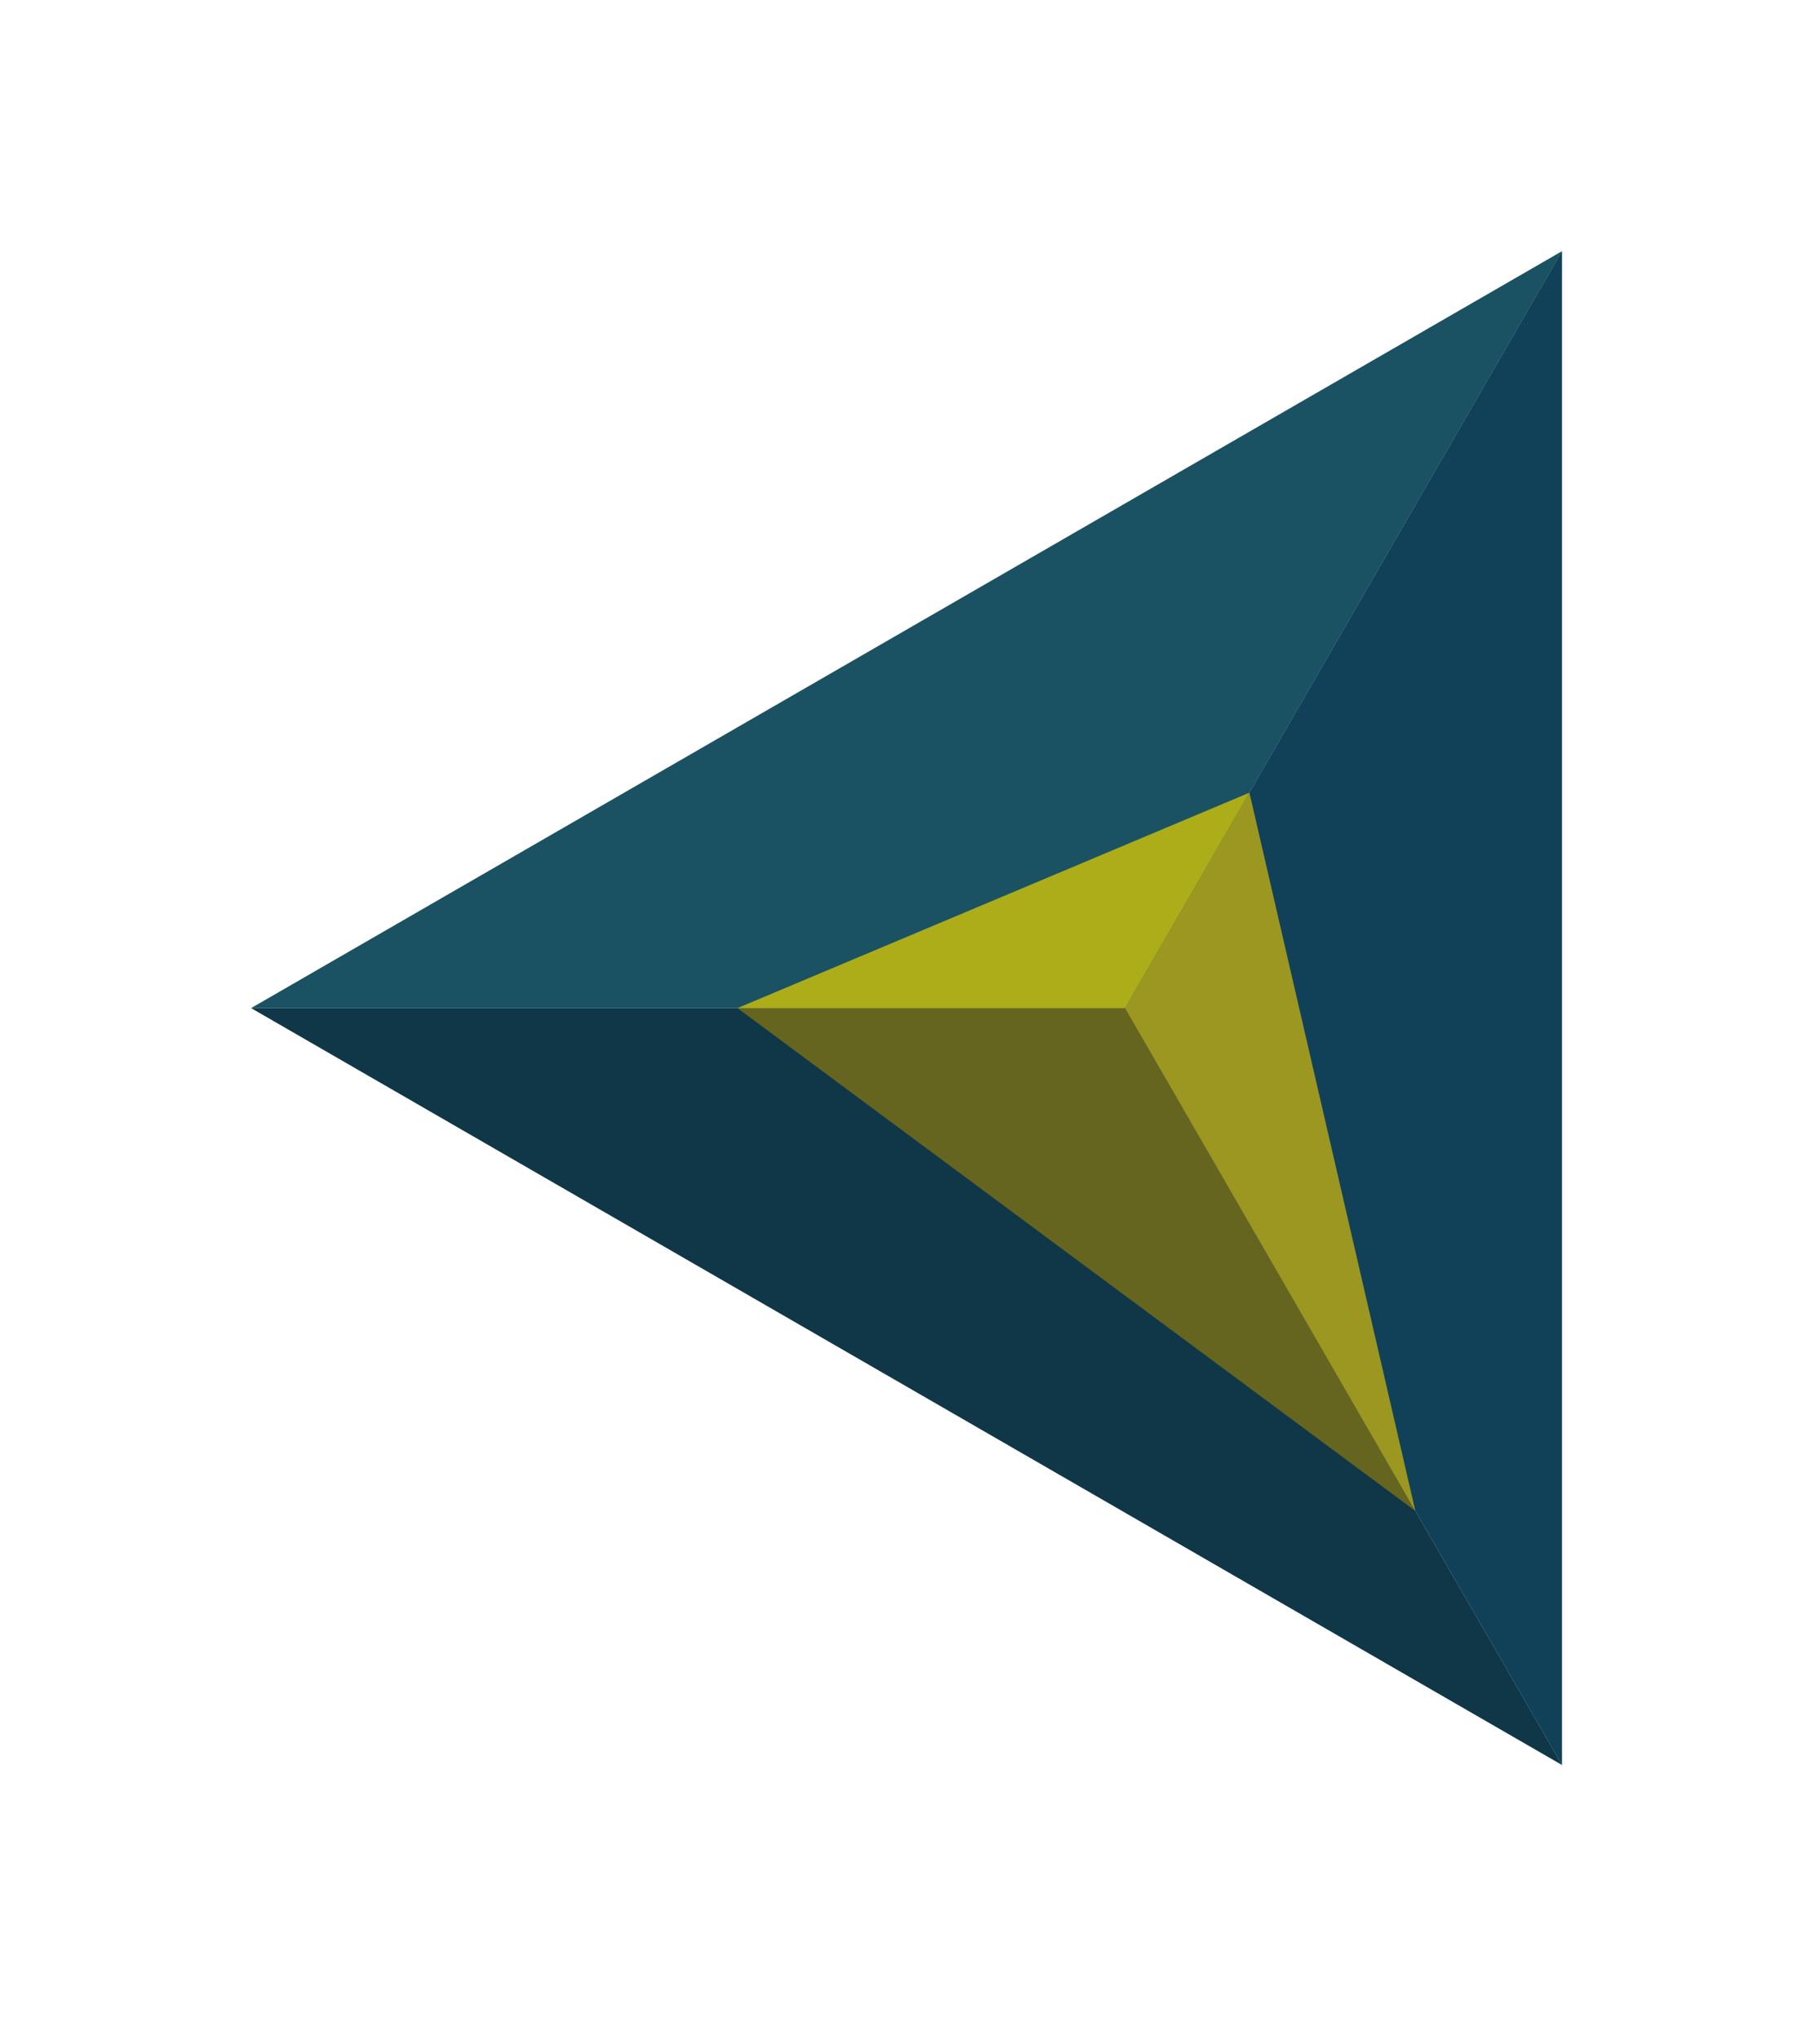
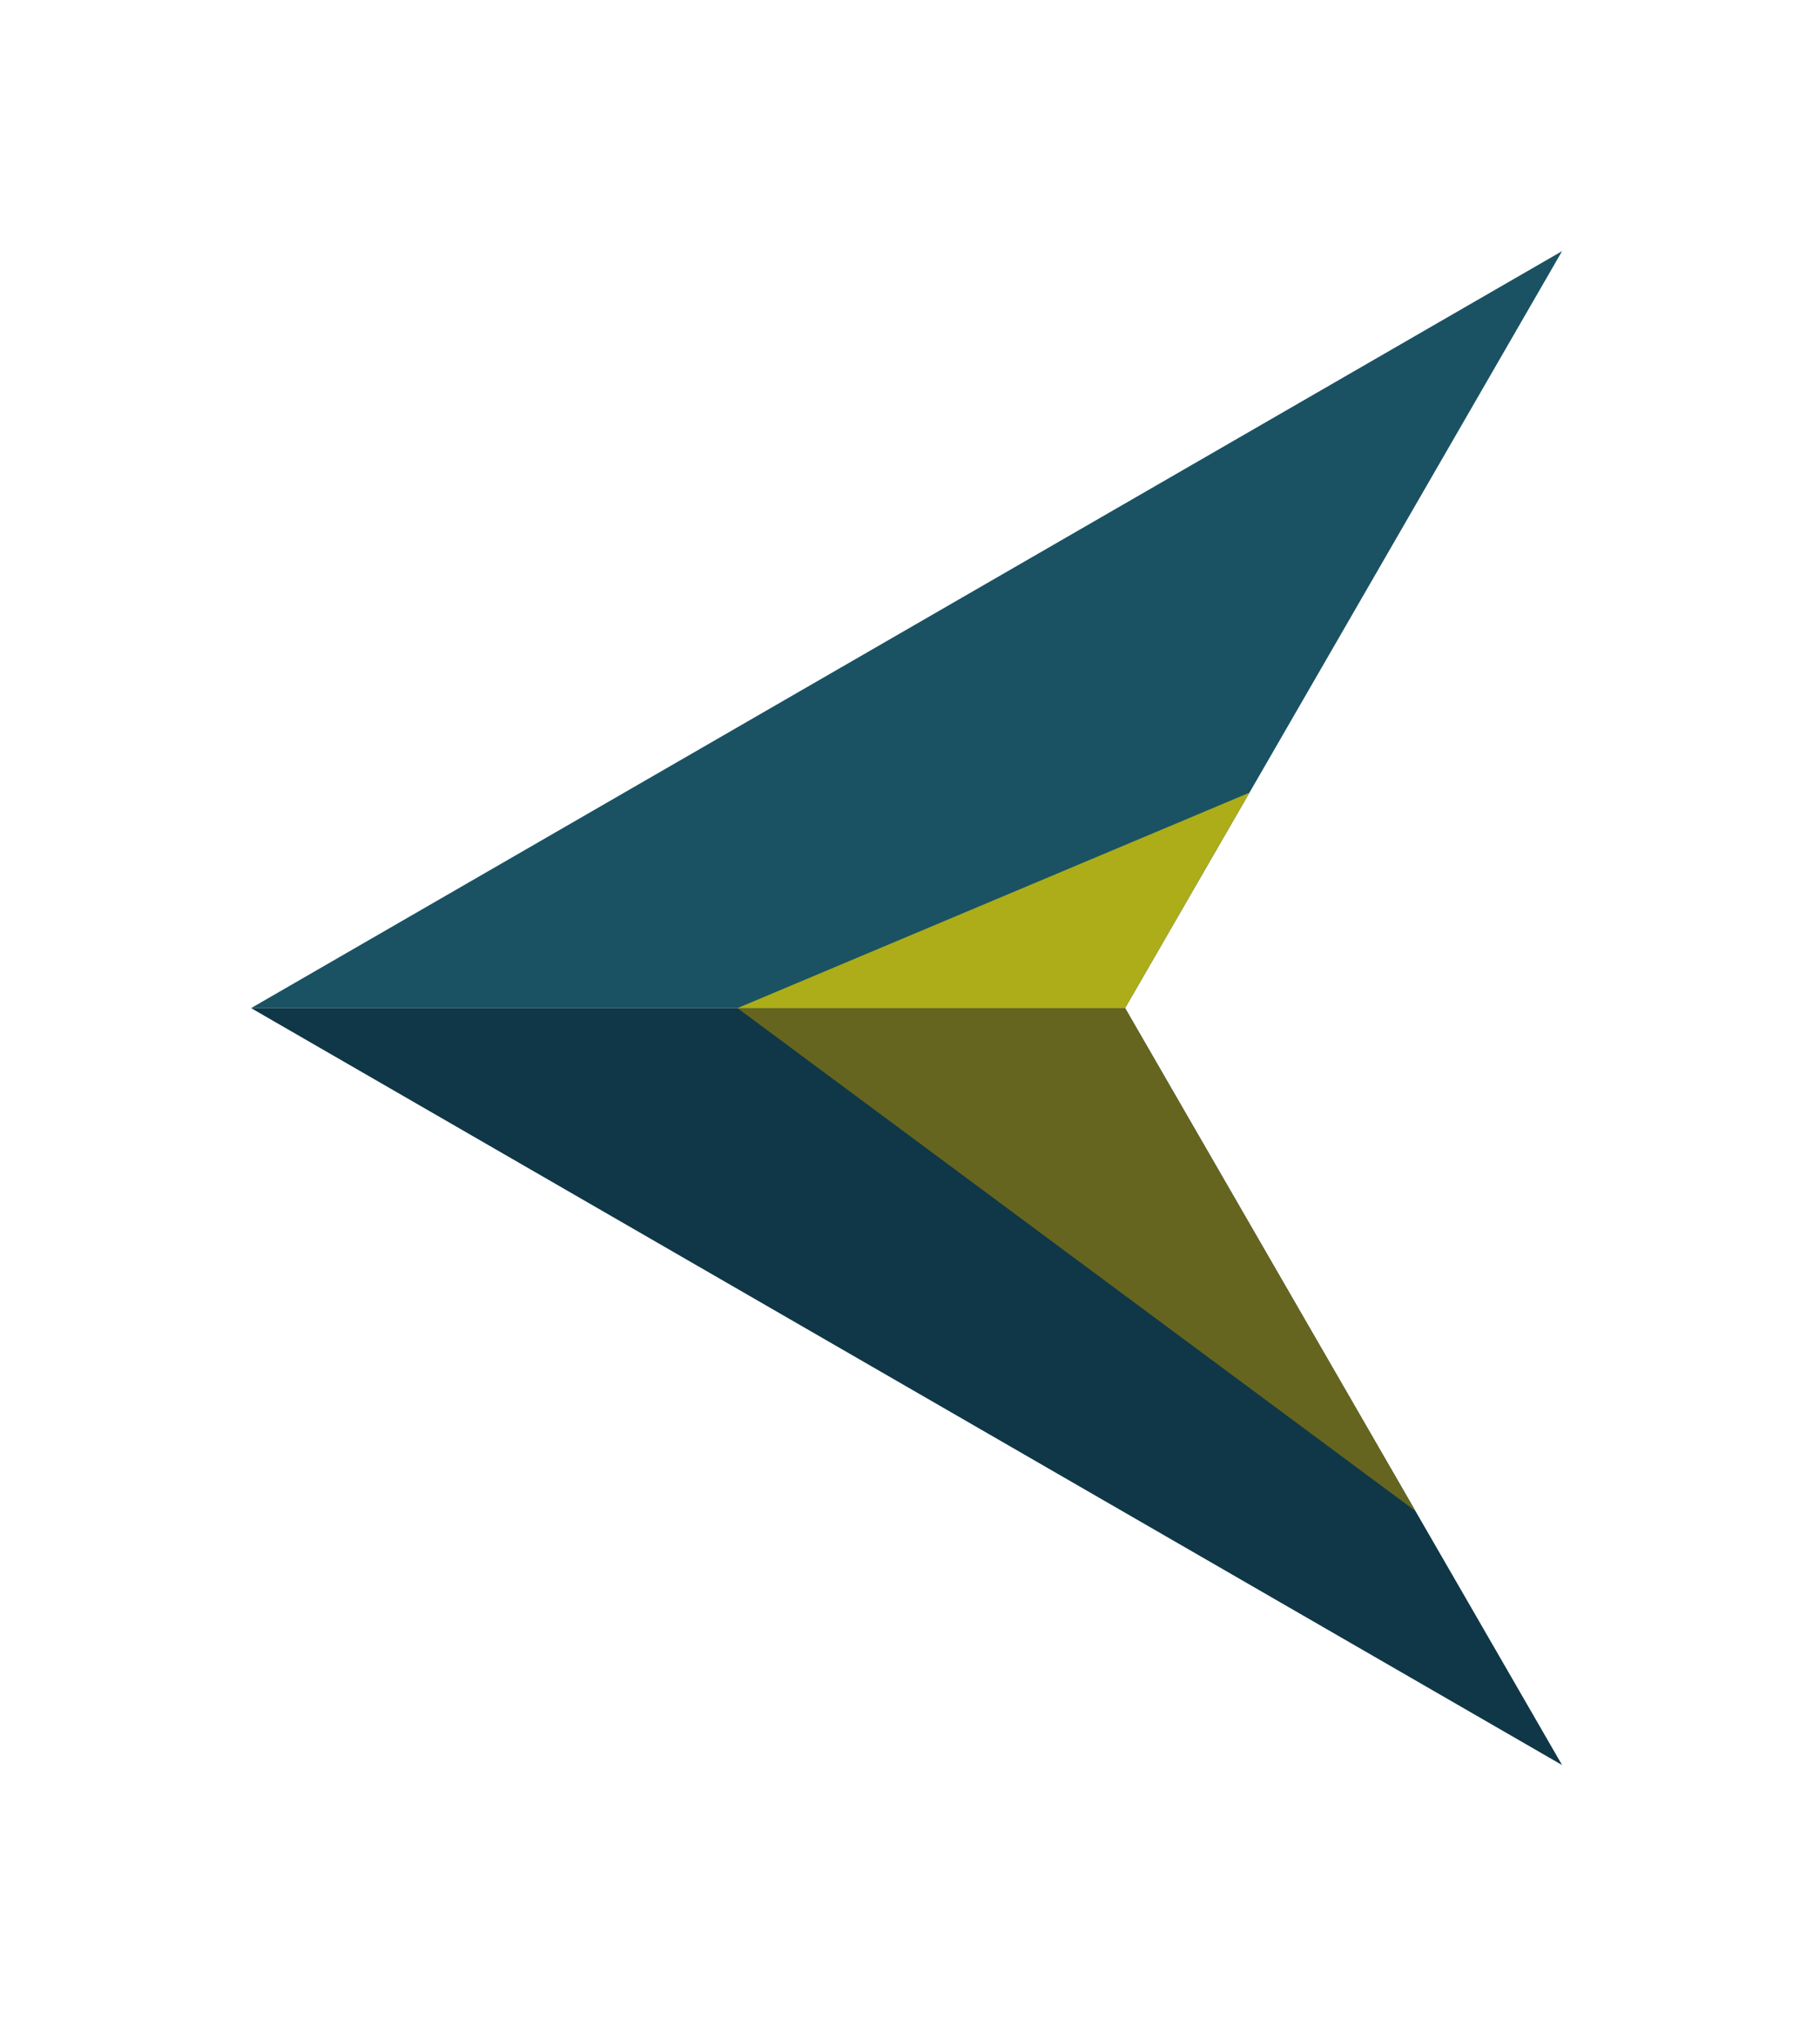
<svg xmlns="http://www.w3.org/2000/svg" width="58" height="65" viewBox="0 0 58 65" fill="none">
  <g filter="url(#filter0_d)">
    <path d="M8 28.123L35.854 28.123L49.781 52.245L8 28.123Z" fill="#0F3747" />
    <path d="M8 28.125L35.854 28.125L49.781 4.002L8 28.125Z" fill="#1A5263" />
-     <path d="M49.779 4L35.852 28.123L49.779 52.245L49.779 4Z" fill="#104159" />
    <path d="M23.5 28.123L35.854 28.123L45.107 44.15L23.5 28.123Z" fill="#66651F" />
    <path d="M23.5 28.125L35.854 28.125L39.818 21.259L23.5 28.125Z" fill="#ACAD18" />
-     <path d="M39.816 21.257L35.852 28.123L45.105 44.15L39.816 21.257Z" fill="#9B9720" />
  </g>
  <defs>
    <filter id="filter0_d" x="0" y="0" width="57.781" height="64.245" filterUnits="userSpaceOnUse" color-interpolation-filters="sRGB">
      <feFlood flood-opacity="0" result="BackgroundImageFix" />
      <feColorMatrix in="SourceAlpha" type="matrix" values="0 0 0 0 0 0 0 0 0 0 0 0 0 0 0 0 0 0 127 0" result="hardAlpha" />
      <feOffset dy="4" />
      <feGaussianBlur stdDeviation="4" />
      <feComposite in2="hardAlpha" operator="out" />
      <feColorMatrix type="matrix" values="0 0 0 0 0 0 0 0 0 0 0 0 0 0 0 0 0 0 0.25 0" />
      <feBlend mode="normal" in2="BackgroundImageFix" result="effect1_dropShadow" />
      <feBlend mode="normal" in="SourceGraphic" in2="effect1_dropShadow" result="shape" />
    </filter>
  </defs>
</svg>